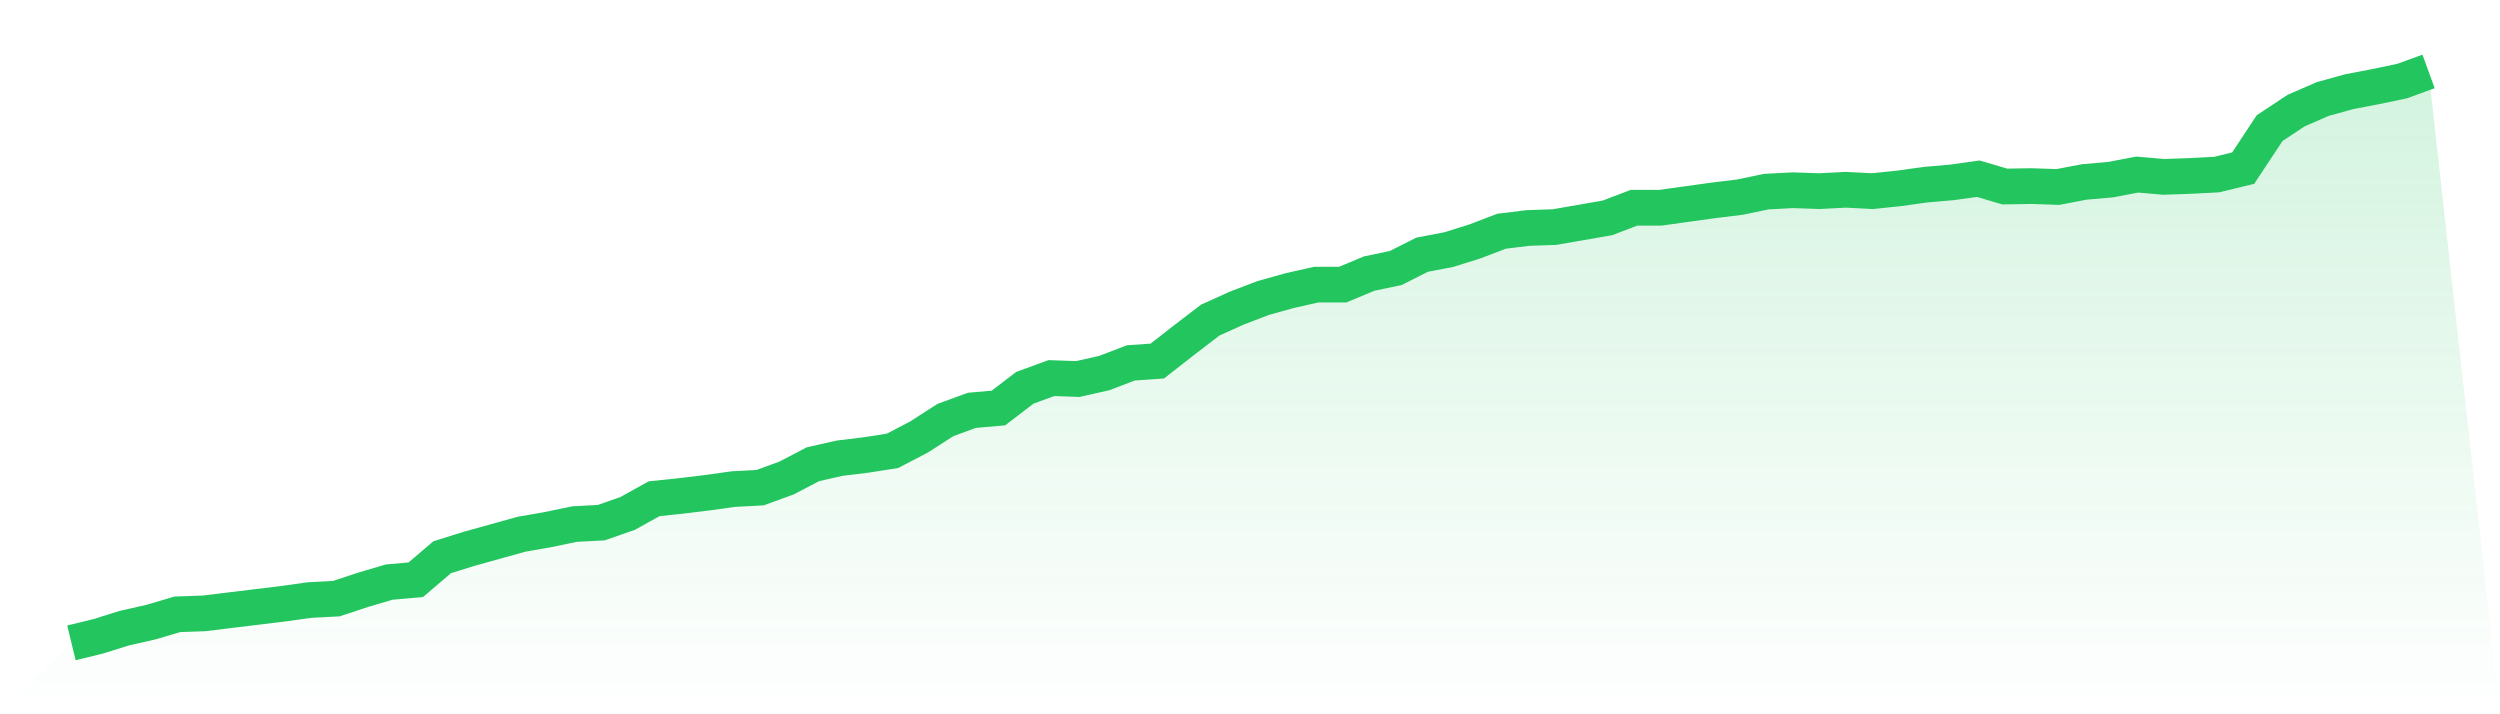
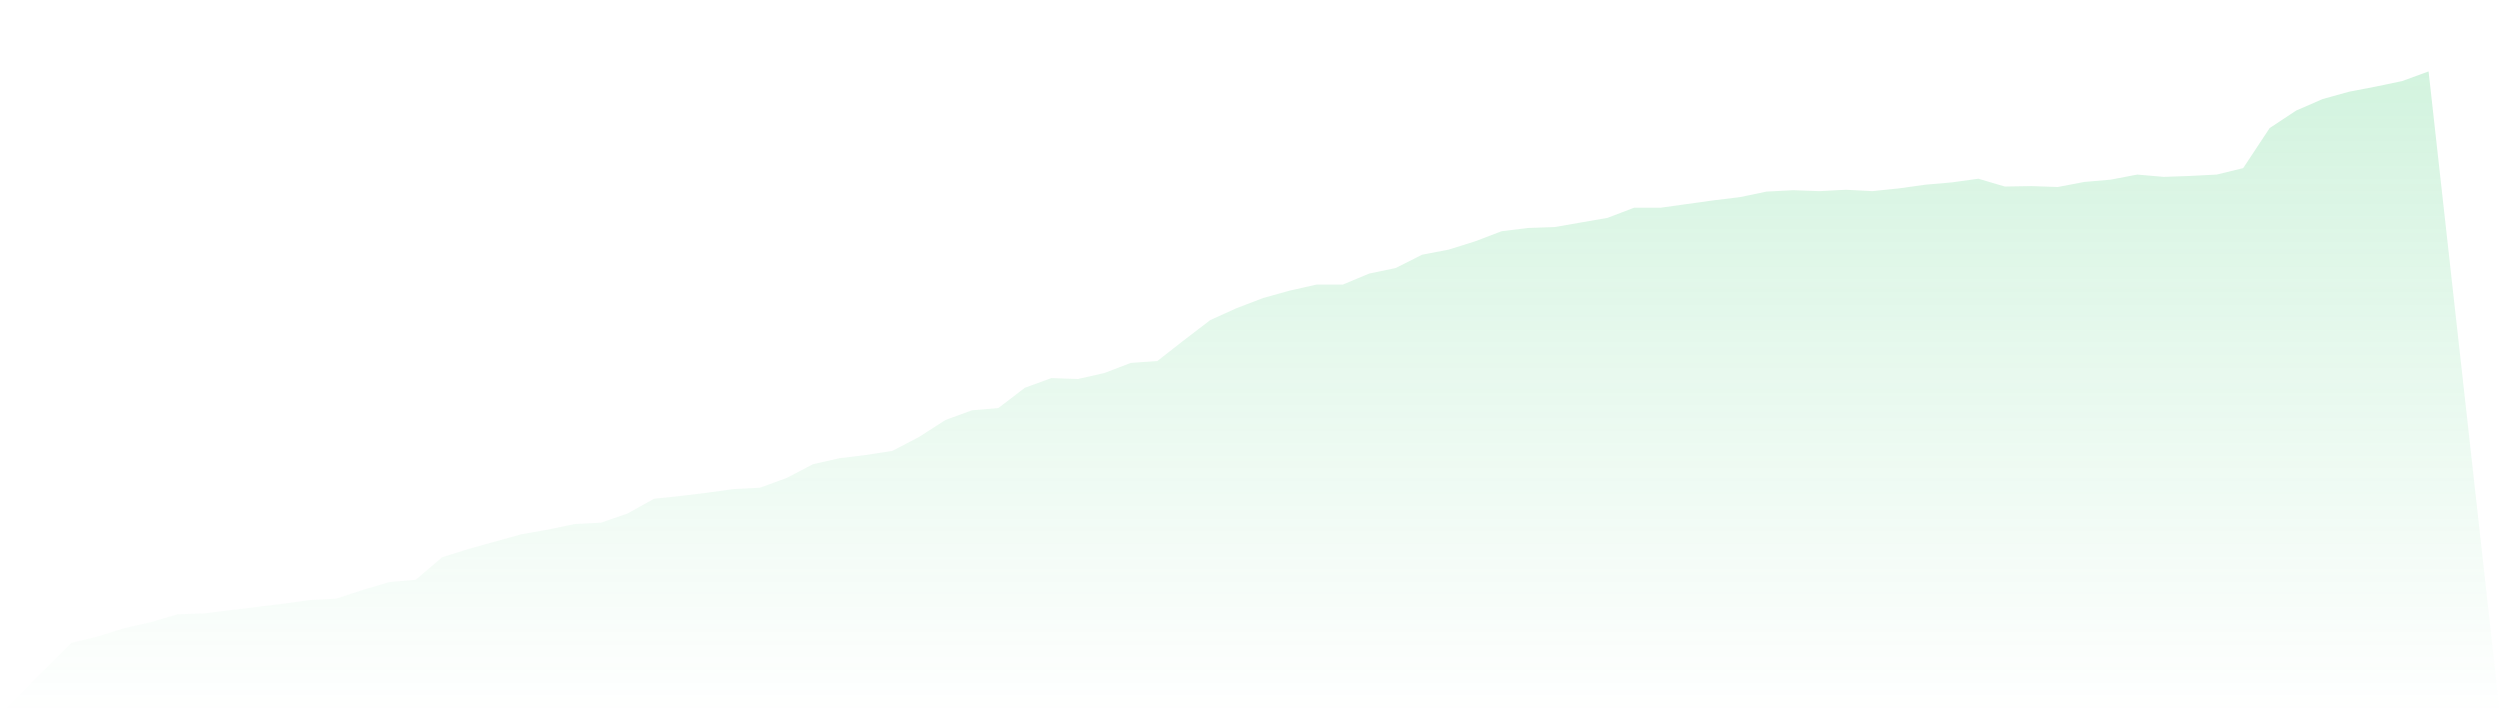
<svg xmlns="http://www.w3.org/2000/svg" viewBox="0 0 140 40">
  <defs>
    <linearGradient id="gradient" x1="0" x2="0" y1="0" y2="1">
      <stop offset="0%" stop-color="#22c55e" stop-opacity="0.2" />
      <stop offset="100%" stop-color="#22c55e" stop-opacity="0" />
    </linearGradient>
  </defs>
  <path d="M4,36 L4,36 L5.483,35.639 L6.966,35.175 L8.449,34.84 L9.933,34.401 L11.416,34.35 L12.899,34.169 L14.382,33.989 L15.865,33.808 L17.348,33.602 L18.831,33.525 L20.315,33.035 L21.798,32.596 L23.281,32.467 L24.764,31.204 L26.247,30.74 L27.73,30.327 L29.213,29.915 L30.697,29.657 L32.18,29.347 L33.663,29.27 L35.146,28.754 L36.629,27.929 L38.112,27.774 L39.596,27.594 L41.079,27.388 L42.562,27.31 L44.045,26.769 L45.528,25.995 L47.011,25.66 L48.494,25.479 L49.978,25.247 L51.461,24.474 L52.944,23.52 L54.427,22.978 L55.91,22.849 L57.393,21.715 L58.876,21.173 L60.36,21.225 L61.843,20.89 L63.326,20.322 L64.809,20.219 L66.292,19.059 L67.775,17.924 L69.258,17.254 L70.742,16.687 L72.225,16.274 L73.708,15.939 L75.191,15.939 L76.674,15.32 L78.157,15.01 L79.64,14.263 L81.124,13.979 L82.607,13.515 L84.09,12.948 L85.573,12.767 L87.056,12.716 L88.539,12.458 L90.022,12.2 L91.506,11.633 L92.989,11.633 L94.472,11.426 L95.955,11.22 L97.438,11.039 L98.921,10.73 L100.404,10.653 L101.888,10.704 L103.371,10.627 L104.854,10.704 L106.337,10.55 L107.82,10.343 L109.303,10.214 L110.787,10.008 L112.27,10.446 L113.753,10.421 L115.236,10.472 L116.719,10.189 L118.202,10.06 L119.685,9.776 L121.169,9.905 L122.652,9.853 L124.135,9.776 L125.618,9.415 L127.101,7.172 L128.584,6.192 L130.067,5.547 L131.551,5.135 L133.034,4.851 L134.517,4.541 L136,4 L140,40 L0,40 z" fill="url(#gradient)" />
-   <path d="M4,36 L4,36 L5.483,35.639 L6.966,35.175 L8.449,34.84 L9.933,34.401 L11.416,34.35 L12.899,34.169 L14.382,33.989 L15.865,33.808 L17.348,33.602 L18.831,33.525 L20.315,33.035 L21.798,32.596 L23.281,32.467 L24.764,31.204 L26.247,30.74 L27.73,30.327 L29.213,29.915 L30.697,29.657 L32.18,29.347 L33.663,29.27 L35.146,28.754 L36.629,27.929 L38.112,27.774 L39.596,27.594 L41.079,27.388 L42.562,27.31 L44.045,26.769 L45.528,25.995 L47.011,25.66 L48.494,25.479 L49.978,25.247 L51.461,24.474 L52.944,23.52 L54.427,22.978 L55.91,22.849 L57.393,21.715 L58.876,21.173 L60.36,21.225 L61.843,20.89 L63.326,20.322 L64.809,20.219 L66.292,19.059 L67.775,17.924 L69.258,17.254 L70.742,16.687 L72.225,16.274 L73.708,15.939 L75.191,15.939 L76.674,15.32 L78.157,15.01 L79.64,14.263 L81.124,13.979 L82.607,13.515 L84.09,12.948 L85.573,12.767 L87.056,12.716 L88.539,12.458 L90.022,12.2 L91.506,11.633 L92.989,11.633 L94.472,11.426 L95.955,11.22 L97.438,11.039 L98.921,10.73 L100.404,10.653 L101.888,10.704 L103.371,10.627 L104.854,10.704 L106.337,10.55 L107.82,10.343 L109.303,10.214 L110.787,10.008 L112.27,10.446 L113.753,10.421 L115.236,10.472 L116.719,10.189 L118.202,10.06 L119.685,9.776 L121.169,9.905 L122.652,9.853 L124.135,9.776 L125.618,9.415 L127.101,7.172 L128.584,6.192 L130.067,5.547 L131.551,5.135 L133.034,4.851 L134.517,4.541 L136,4" fill="none" stroke="#22c55e" stroke-width="2" />
</svg>